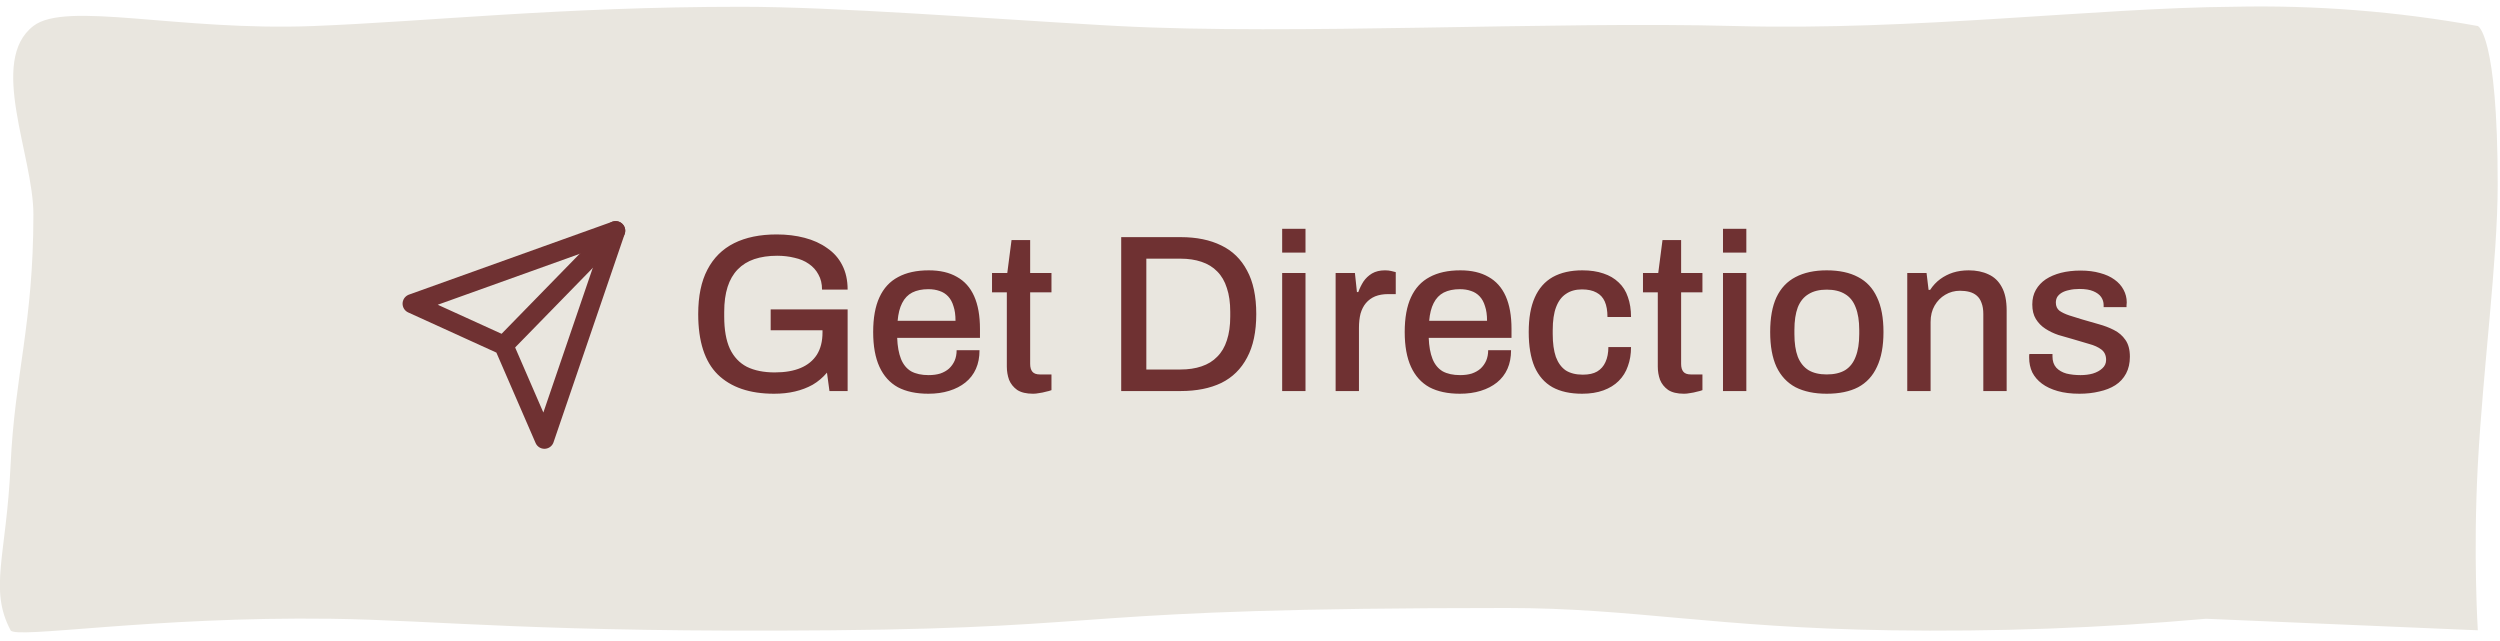
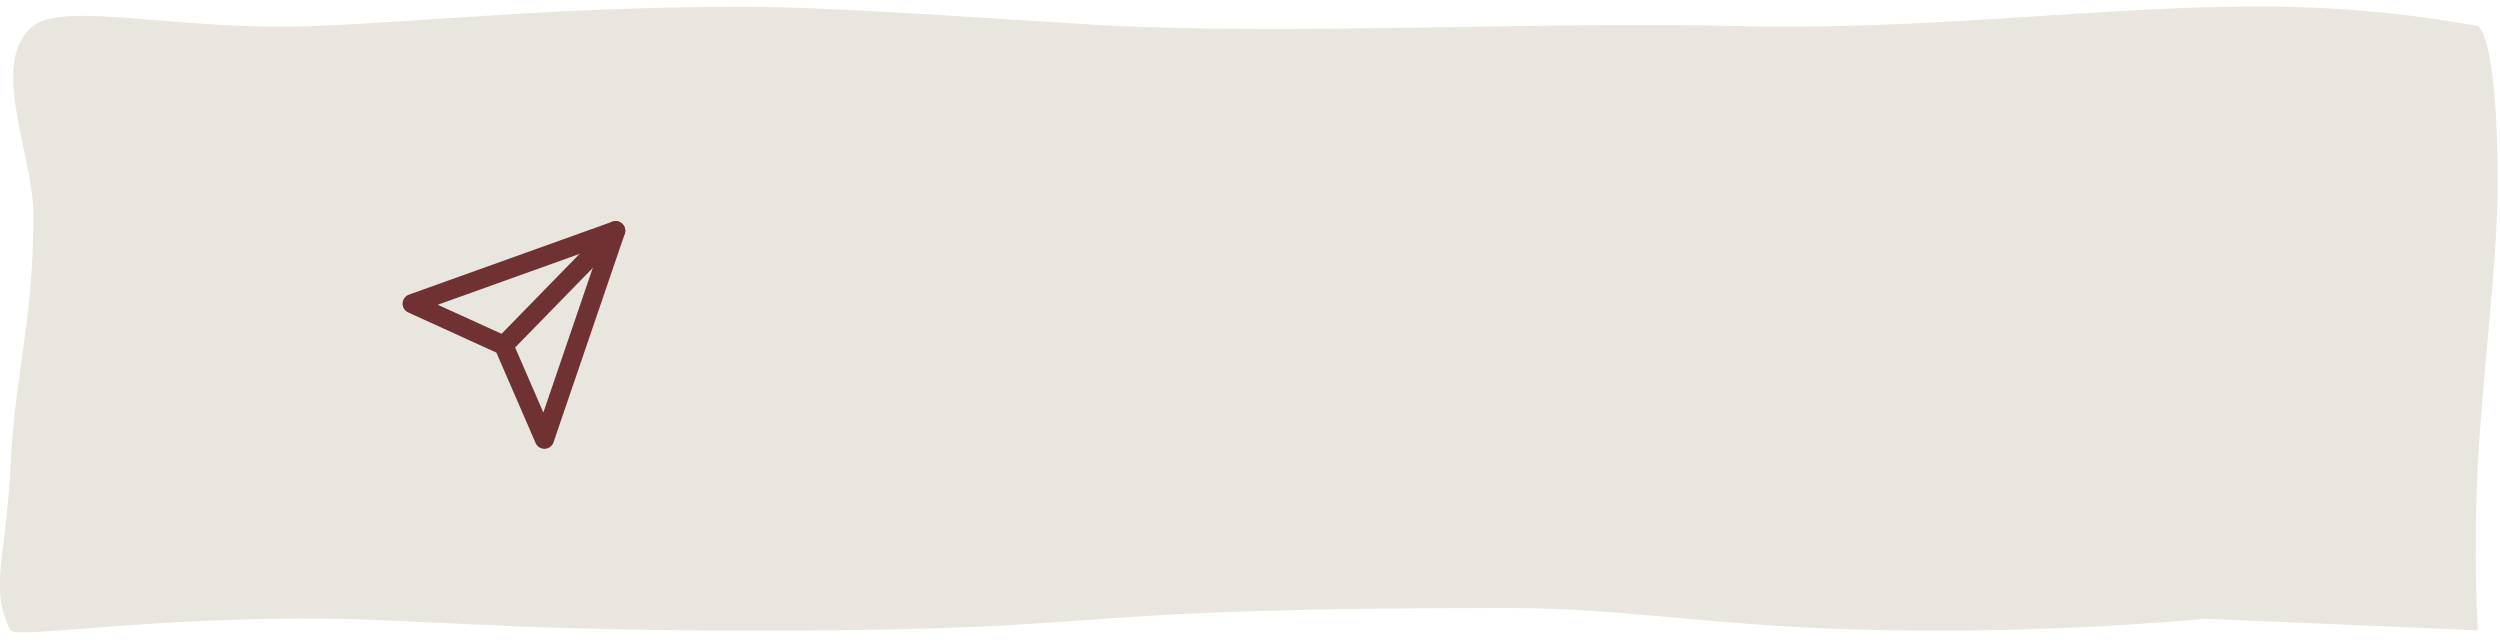
<svg xmlns="http://www.w3.org/2000/svg" width="156" height="40" viewBox="0 0 156 40" fill="none">
-   <path d="M19.538 1.625C26.699 1.346 34.957 0.423 46.27 0.423C52.157 0.423 61.45 1.15 68.788 1.57L69.78 1.624C80.684 2.203 96.815 1.315 108.27 1.624C119.53 1.924 130.799 0.487 139.365 0.422C144.483 0.309 149.599 0.712 154.616 1.624C154.616 1.624 155.856 2.1 155.856 11.527C155.856 16.212 154.935 23.036 154.616 29.021C154.317 34.606 154.616 39.33 154.616 39.33L137.655 38.611C131.103 39.191 124.519 39.431 117.936 39.33C107.034 39.162 101.872 37.939 94.046 37.939C66.295 37.939 70.298 39.162 51.953 39.33C33.608 39.498 27.282 38.701 20.669 38.611C9.483 38.461 0.954 39.888 0.66 39.33C-0.699 36.753 0.398 34.711 0.66 29.021C0.922 23.331 2.084 20.225 2.084 13.374C2.084 9.695 -0.75 3.8 2.084 1.62C4.131 0.046 11.109 1.95 19.538 1.625Z" fill="#E9E6DF" />
+   <path d="M19.538 1.625C26.699 1.346 34.957 0.423 46.27 0.423C52.157 0.423 61.45 1.15 68.788 1.57C80.684 2.203 96.815 1.315 108.27 1.624C119.53 1.924 130.799 0.487 139.365 0.422C144.483 0.309 149.599 0.712 154.616 1.624C154.616 1.624 155.856 2.1 155.856 11.527C155.856 16.212 154.935 23.036 154.616 29.021C154.317 34.606 154.616 39.33 154.616 39.33L137.655 38.611C131.103 39.191 124.519 39.431 117.936 39.33C107.034 39.162 101.872 37.939 94.046 37.939C66.295 37.939 70.298 39.162 51.953 39.33C33.608 39.498 27.282 38.701 20.669 38.611C9.483 38.461 0.954 39.888 0.66 39.33C-0.699 36.753 0.398 34.711 0.66 29.021C0.922 23.331 2.084 20.225 2.084 13.374C2.084 9.695 -0.75 3.8 2.084 1.62C4.131 0.046 11.109 1.95 19.538 1.625Z" fill="#E9E6DF" />
  <path d="M38.414 14.398L31.433 21.551" stroke="#6F3132" stroke-width="1.201" stroke-linecap="round" stroke-linejoin="round" />
  <path d="M38.415 14.398L33.972 27.404L31.433 21.551L25.721 18.95L38.415 14.398Z" stroke="#6F3132" stroke-width="1.201" stroke-linecap="round" stroke-linejoin="round" />
-   <path d="M48.3 24.569C46.778 24.569 45.607 24.168 44.785 23.365C43.974 22.563 43.568 21.307 43.568 19.599C43.568 18.479 43.759 17.555 44.142 16.827C44.524 16.09 45.08 15.539 45.807 15.175C46.535 14.811 47.422 14.629 48.468 14.629C49.093 14.629 49.672 14.699 50.203 14.839C50.745 14.979 51.216 15.194 51.617 15.483C52.028 15.763 52.341 16.118 52.556 16.547C52.779 16.977 52.892 17.485 52.892 18.073H51.295C51.295 17.709 51.221 17.397 51.072 17.135C50.931 16.865 50.731 16.641 50.469 16.463C50.218 16.286 49.919 16.16 49.574 16.085C49.237 16.001 48.878 15.959 48.495 15.959C47.964 15.959 47.487 16.029 47.068 16.169C46.657 16.309 46.312 16.524 46.032 16.813C45.752 17.103 45.541 17.467 45.401 17.905C45.261 18.344 45.191 18.862 45.191 19.459V19.753C45.191 20.575 45.308 21.242 45.541 21.755C45.784 22.269 46.139 22.647 46.605 22.889C47.081 23.123 47.66 23.239 48.342 23.239C48.986 23.239 49.527 23.146 49.965 22.959C50.404 22.773 50.74 22.497 50.974 22.133C51.207 21.76 51.324 21.298 51.324 20.747V20.607H48.09V19.305H52.892V24.401H51.758L51.603 23.253C51.342 23.561 51.044 23.813 50.708 24.009C50.371 24.196 50.003 24.336 49.602 24.429C49.209 24.523 48.776 24.569 48.3 24.569ZM57.93 24.569C57.174 24.569 56.54 24.434 56.026 24.163C55.522 23.883 55.14 23.459 54.878 22.889C54.617 22.32 54.486 21.597 54.486 20.719C54.486 19.833 54.617 19.109 54.878 18.549C55.14 17.98 55.527 17.56 56.04 17.289C56.554 17.009 57.193 16.869 57.958 16.869C58.658 16.869 59.242 17.005 59.708 17.275C60.184 17.537 60.544 17.938 60.786 18.479C61.029 19.021 61.15 19.702 61.15 20.523V21.083H55.984C56.003 21.606 56.082 22.045 56.222 22.399C56.362 22.745 56.572 23.001 56.852 23.169C57.142 23.328 57.506 23.407 57.944 23.407C58.215 23.407 58.458 23.375 58.672 23.309C58.887 23.235 59.069 23.132 59.218 23.001C59.368 22.861 59.484 22.698 59.568 22.511C59.652 22.315 59.694 22.096 59.694 21.853H61.122C61.122 22.292 61.048 22.679 60.898 23.015C60.749 23.351 60.53 23.636 60.24 23.869C59.96 24.093 59.624 24.266 59.232 24.387C58.84 24.509 58.406 24.569 57.93 24.569ZM56.012 20.019H59.624C59.624 19.655 59.582 19.352 59.498 19.109C59.424 18.857 59.312 18.652 59.162 18.493C59.013 18.335 58.836 18.223 58.63 18.157C58.425 18.083 58.192 18.045 57.93 18.045C57.538 18.045 57.202 18.115 56.922 18.255C56.652 18.395 56.442 18.615 56.292 18.913C56.143 19.203 56.05 19.571 56.012 20.019ZM64.464 24.569C64.044 24.569 63.713 24.49 63.47 24.331C63.237 24.163 63.069 23.953 62.966 23.701C62.873 23.44 62.826 23.165 62.826 22.875V18.241H61.902V17.037H62.854L63.12 14.979H64.282V17.037H65.612V18.241H64.282V22.707C64.282 22.922 64.329 23.085 64.422 23.197C64.516 23.309 64.67 23.365 64.884 23.365H65.612V24.345C65.519 24.383 65.402 24.415 65.262 24.443C65.132 24.481 64.996 24.509 64.856 24.527C64.716 24.555 64.586 24.569 64.464 24.569ZM69.963 24.401V14.797H73.673C74.662 14.797 75.507 14.97 76.207 15.315C76.907 15.651 77.444 16.174 77.817 16.883C78.2 17.583 78.391 18.489 78.391 19.599C78.391 20.701 78.2 21.606 77.817 22.315C77.444 23.025 76.907 23.552 76.207 23.897C75.507 24.233 74.662 24.401 73.673 24.401H69.963ZM71.531 23.057H73.659C74.154 23.057 74.592 22.992 74.975 22.861C75.367 22.731 75.694 22.53 75.955 22.259C76.226 21.989 76.426 21.648 76.557 21.237C76.697 20.817 76.767 20.323 76.767 19.753V19.459C76.767 18.881 76.697 18.386 76.557 17.975C76.426 17.555 76.226 17.21 75.955 16.939C75.694 16.669 75.367 16.468 74.975 16.337C74.592 16.207 74.154 16.141 73.659 16.141H71.531V23.057ZM80.007 15.763V14.279H81.463V15.763H80.007ZM80.007 24.401V17.037H81.463V24.401H80.007ZM83.343 24.401V17.037H84.547L84.673 18.227H84.757C84.841 17.994 84.949 17.775 85.079 17.569C85.219 17.364 85.397 17.196 85.611 17.065C85.835 16.935 86.106 16.869 86.423 16.869C86.573 16.869 86.703 16.883 86.815 16.911C86.937 16.939 87.03 16.963 87.095 16.981V18.353H86.605C86.307 18.353 86.041 18.4 85.807 18.493C85.583 18.587 85.392 18.727 85.233 18.913C85.084 19.091 84.972 19.31 84.897 19.571C84.832 19.833 84.799 20.127 84.799 20.453V24.401H83.343ZM91.098 24.569C90.342 24.569 89.708 24.434 89.194 24.163C88.69 23.883 88.308 23.459 88.046 22.889C87.785 22.32 87.654 21.597 87.654 20.719C87.654 19.833 87.785 19.109 88.046 18.549C88.308 17.98 88.695 17.56 89.208 17.289C89.722 17.009 90.361 16.869 91.126 16.869C91.826 16.869 92.41 17.005 92.876 17.275C93.352 17.537 93.712 17.938 93.954 18.479C94.197 19.021 94.318 19.702 94.318 20.523V21.083H89.152C89.171 21.606 89.25 22.045 89.39 22.399C89.53 22.745 89.74 23.001 90.02 23.169C90.31 23.328 90.674 23.407 91.112 23.407C91.383 23.407 91.626 23.375 91.84 23.309C92.055 23.235 92.237 23.132 92.386 23.001C92.536 22.861 92.652 22.698 92.736 22.511C92.82 22.315 92.862 22.096 92.862 21.853H94.29C94.29 22.292 94.216 22.679 94.066 23.015C93.917 23.351 93.698 23.636 93.408 23.869C93.128 24.093 92.792 24.266 92.4 24.387C92.008 24.509 91.574 24.569 91.098 24.569ZM89.18 20.019H92.792C92.792 19.655 92.75 19.352 92.666 19.109C92.592 18.857 92.48 18.652 92.33 18.493C92.181 18.335 92.004 18.223 91.798 18.157C91.593 18.083 91.36 18.045 91.098 18.045C90.706 18.045 90.37 18.115 90.09 18.255C89.82 18.395 89.61 18.615 89.46 18.913C89.311 19.203 89.218 19.571 89.18 20.019ZM98.724 24.569C97.987 24.569 97.371 24.434 96.876 24.163C96.382 23.883 96.008 23.459 95.756 22.889C95.514 22.32 95.392 21.597 95.392 20.719C95.392 19.842 95.518 19.123 95.77 18.563C96.022 17.994 96.396 17.569 96.89 17.289C97.394 17.009 98.01 16.869 98.738 16.869C99.242 16.869 99.681 16.935 100.054 17.065C100.428 17.187 100.745 17.373 101.006 17.625C101.268 17.868 101.459 18.171 101.58 18.535C101.711 18.899 101.776 19.315 101.776 19.781H100.306C100.306 19.389 100.25 19.067 100.138 18.815C100.026 18.563 99.854 18.377 99.62 18.255C99.387 18.125 99.084 18.059 98.71 18.059C98.318 18.059 97.987 18.153 97.716 18.339C97.446 18.517 97.24 18.792 97.1 19.165C96.96 19.529 96.89 20.01 96.89 20.607V20.845C96.89 21.415 96.956 21.891 97.086 22.273C97.226 22.647 97.432 22.927 97.702 23.113C97.982 23.291 98.337 23.379 98.766 23.379C99.14 23.379 99.438 23.314 99.662 23.183C99.896 23.043 100.068 22.847 100.18 22.595C100.302 22.334 100.362 22.021 100.362 21.657H101.776C101.776 22.096 101.711 22.493 101.58 22.847C101.459 23.202 101.268 23.51 101.006 23.771C100.754 24.023 100.437 24.219 100.054 24.359C99.672 24.499 99.228 24.569 98.724 24.569ZM105.084 24.569C104.664 24.569 104.332 24.49 104.09 24.331C103.856 24.163 103.688 23.953 103.586 23.701C103.492 23.44 103.446 23.165 103.446 22.875V18.241H102.522V17.037H103.474L103.74 14.979H104.902V17.037H106.232V18.241H104.902V22.707C104.902 22.922 104.948 23.085 105.042 23.197C105.135 23.309 105.289 23.365 105.504 23.365H106.232V24.345C106.138 24.383 106.022 24.415 105.882 24.443C105.751 24.481 105.616 24.509 105.476 24.527C105.336 24.555 105.205 24.569 105.084 24.569ZM107.515 15.763V14.279H108.971V15.763H107.515ZM107.515 24.401V17.037H108.971V24.401H107.515ZM113.987 24.569C113.222 24.569 112.573 24.434 112.041 24.163C111.518 23.883 111.122 23.459 110.851 22.889C110.59 22.32 110.459 21.597 110.459 20.719C110.459 19.833 110.59 19.109 110.851 18.549C111.122 17.98 111.518 17.56 112.041 17.289C112.573 17.009 113.222 16.869 113.987 16.869C114.771 16.869 115.424 17.009 115.947 17.289C116.47 17.56 116.862 17.98 117.123 18.549C117.394 19.109 117.529 19.833 117.529 20.719C117.529 21.597 117.394 22.32 117.123 22.889C116.862 23.459 116.47 23.883 115.947 24.163C115.424 24.434 114.771 24.569 113.987 24.569ZM113.987 23.365C114.454 23.365 114.836 23.277 115.135 23.099C115.434 22.913 115.653 22.633 115.793 22.259C115.942 21.886 116.017 21.415 116.017 20.845V20.593C116.017 20.024 115.942 19.553 115.793 19.179C115.653 18.806 115.434 18.531 115.135 18.353C114.836 18.167 114.454 18.073 113.987 18.073C113.53 18.073 113.152 18.167 112.853 18.353C112.554 18.531 112.33 18.806 112.181 19.179C112.041 19.553 111.971 20.024 111.971 20.593V20.845C111.971 21.415 112.041 21.886 112.181 22.259C112.33 22.633 112.554 22.913 112.853 23.099C113.152 23.277 113.53 23.365 113.987 23.365ZM119.013 24.401V17.037H120.217L120.343 18.087H120.441C120.619 17.817 120.829 17.593 121.071 17.415C121.314 17.238 121.58 17.103 121.869 17.009C122.168 16.916 122.495 16.869 122.849 16.869C123.316 16.869 123.727 16.953 124.081 17.121C124.436 17.28 124.711 17.541 124.907 17.905C125.113 18.269 125.215 18.759 125.215 19.375V24.401H123.759V19.599C123.759 19.319 123.722 19.086 123.647 18.899C123.582 18.713 123.484 18.563 123.353 18.451C123.223 18.339 123.069 18.26 122.891 18.213C122.714 18.167 122.518 18.143 122.303 18.143C121.967 18.143 121.659 18.227 121.379 18.395C121.109 18.554 120.889 18.778 120.721 19.067C120.553 19.357 120.469 19.697 120.469 20.089V24.401H119.013ZM129.755 24.569C129.241 24.569 128.789 24.513 128.397 24.401C128.005 24.289 127.678 24.135 127.417 23.939C127.155 23.743 126.955 23.51 126.815 23.239C126.684 22.959 126.619 22.651 126.619 22.315C126.619 22.269 126.619 22.227 126.619 22.189C126.628 22.152 126.633 22.119 126.633 22.091H128.075C128.075 22.119 128.075 22.147 128.075 22.175C128.075 22.194 128.075 22.217 128.075 22.245C128.075 22.535 128.154 22.768 128.313 22.945C128.471 23.113 128.681 23.235 128.943 23.309C129.213 23.375 129.507 23.407 129.825 23.407C130.105 23.407 130.361 23.375 130.595 23.309C130.837 23.235 131.033 23.127 131.183 22.987C131.341 22.847 131.421 22.67 131.421 22.455C131.421 22.175 131.323 21.961 131.127 21.811C130.931 21.662 130.674 21.545 130.357 21.461C130.039 21.368 129.708 21.27 129.363 21.167C129.055 21.083 128.747 20.995 128.439 20.901C128.14 20.799 127.869 20.668 127.627 20.509C127.384 20.351 127.188 20.15 127.039 19.907C126.889 19.665 126.815 19.361 126.815 18.997C126.815 18.652 126.889 18.349 127.039 18.087C127.188 17.826 127.393 17.607 127.655 17.429C127.925 17.252 128.243 17.117 128.607 17.023C128.98 16.93 129.386 16.883 129.825 16.883C130.282 16.883 130.688 16.935 131.043 17.037C131.397 17.131 131.696 17.266 131.939 17.443C132.191 17.621 132.382 17.835 132.513 18.087C132.643 18.33 132.709 18.591 132.709 18.871C132.709 18.927 132.704 18.988 132.695 19.053C132.695 19.109 132.695 19.147 132.695 19.165H131.267V19.039C131.267 18.853 131.215 18.685 131.113 18.535C131.01 18.386 130.847 18.265 130.623 18.171C130.408 18.078 130.119 18.031 129.755 18.031C129.512 18.031 129.297 18.055 129.111 18.101C128.924 18.139 128.77 18.195 128.649 18.269C128.527 18.344 128.434 18.433 128.369 18.535C128.313 18.638 128.285 18.755 128.285 18.885C128.285 19.1 128.359 19.268 128.509 19.389C128.667 19.501 128.873 19.599 129.125 19.683C129.377 19.758 129.647 19.842 129.937 19.935C130.273 20.029 130.613 20.127 130.959 20.229C131.304 20.323 131.621 20.444 131.911 20.593C132.209 20.743 132.447 20.948 132.625 21.209C132.811 21.471 132.905 21.821 132.905 22.259C132.905 22.661 132.825 23.011 132.667 23.309C132.508 23.608 132.284 23.851 131.995 24.037C131.715 24.215 131.383 24.345 131.001 24.429C130.618 24.523 130.203 24.569 129.755 24.569Z" fill="#6F3132" />
</svg>